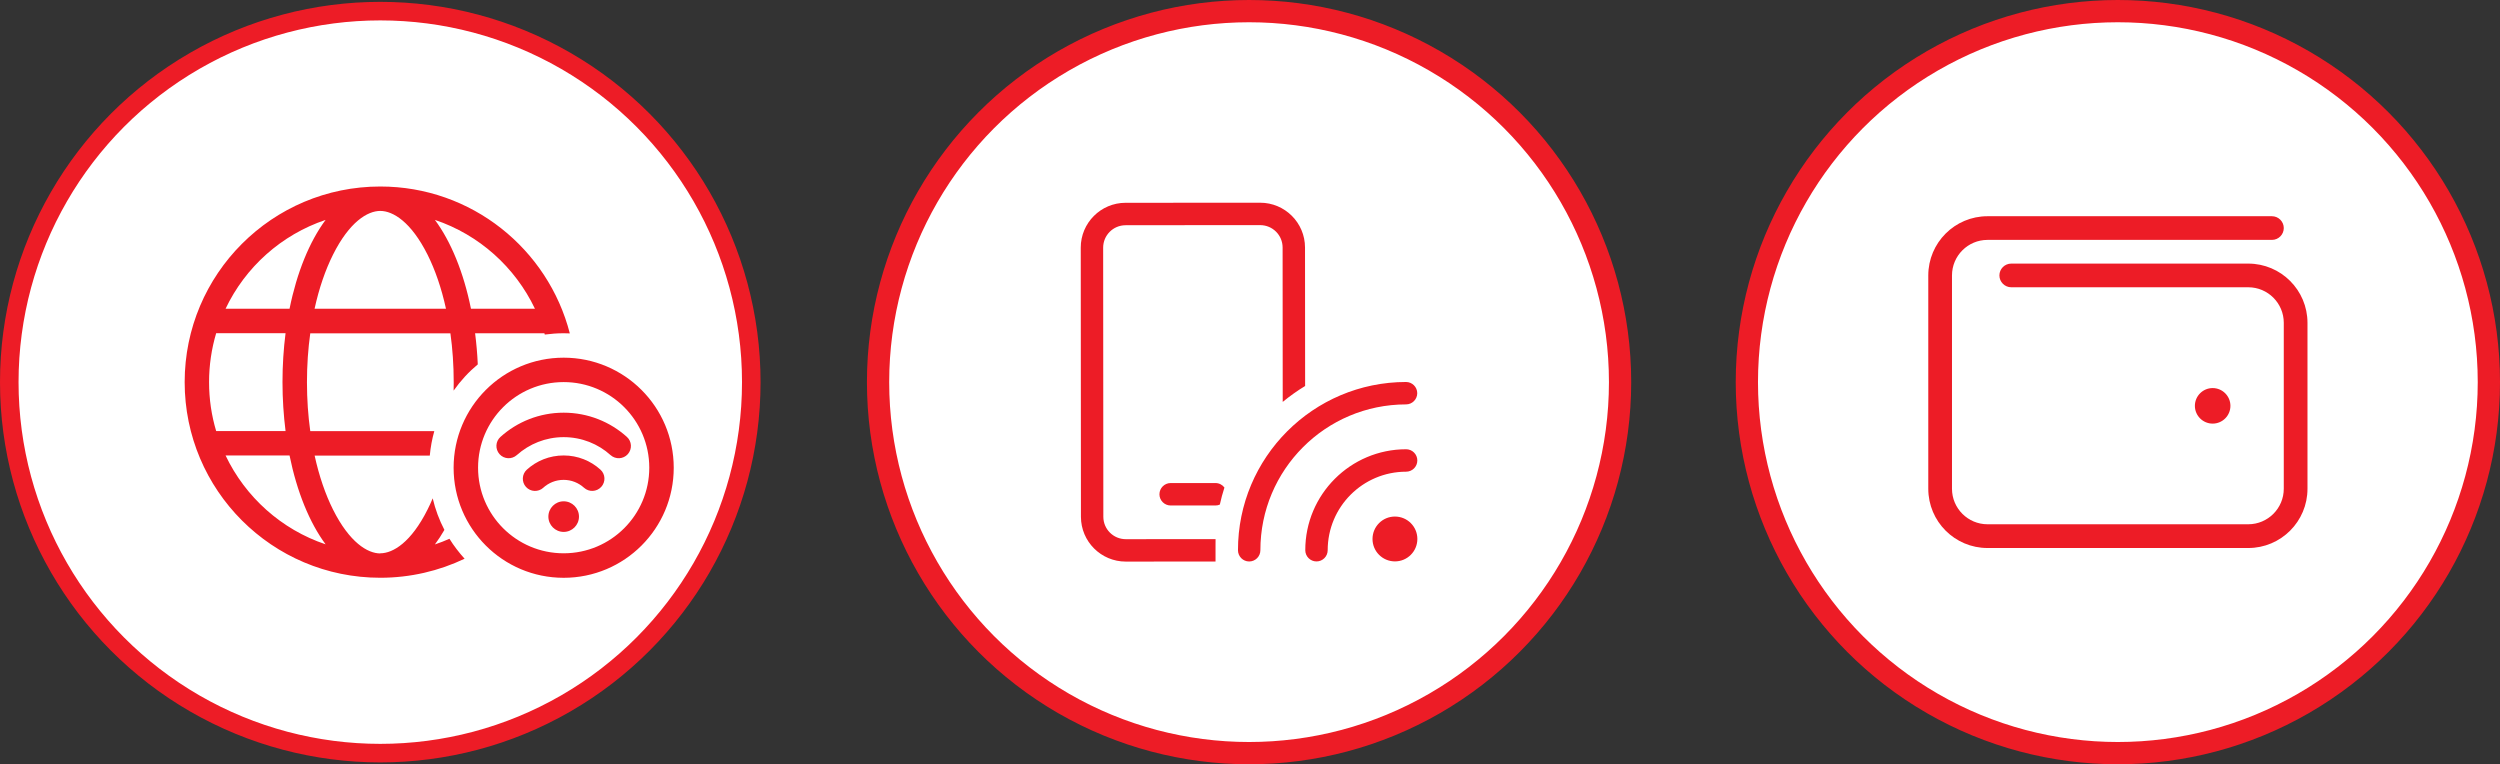
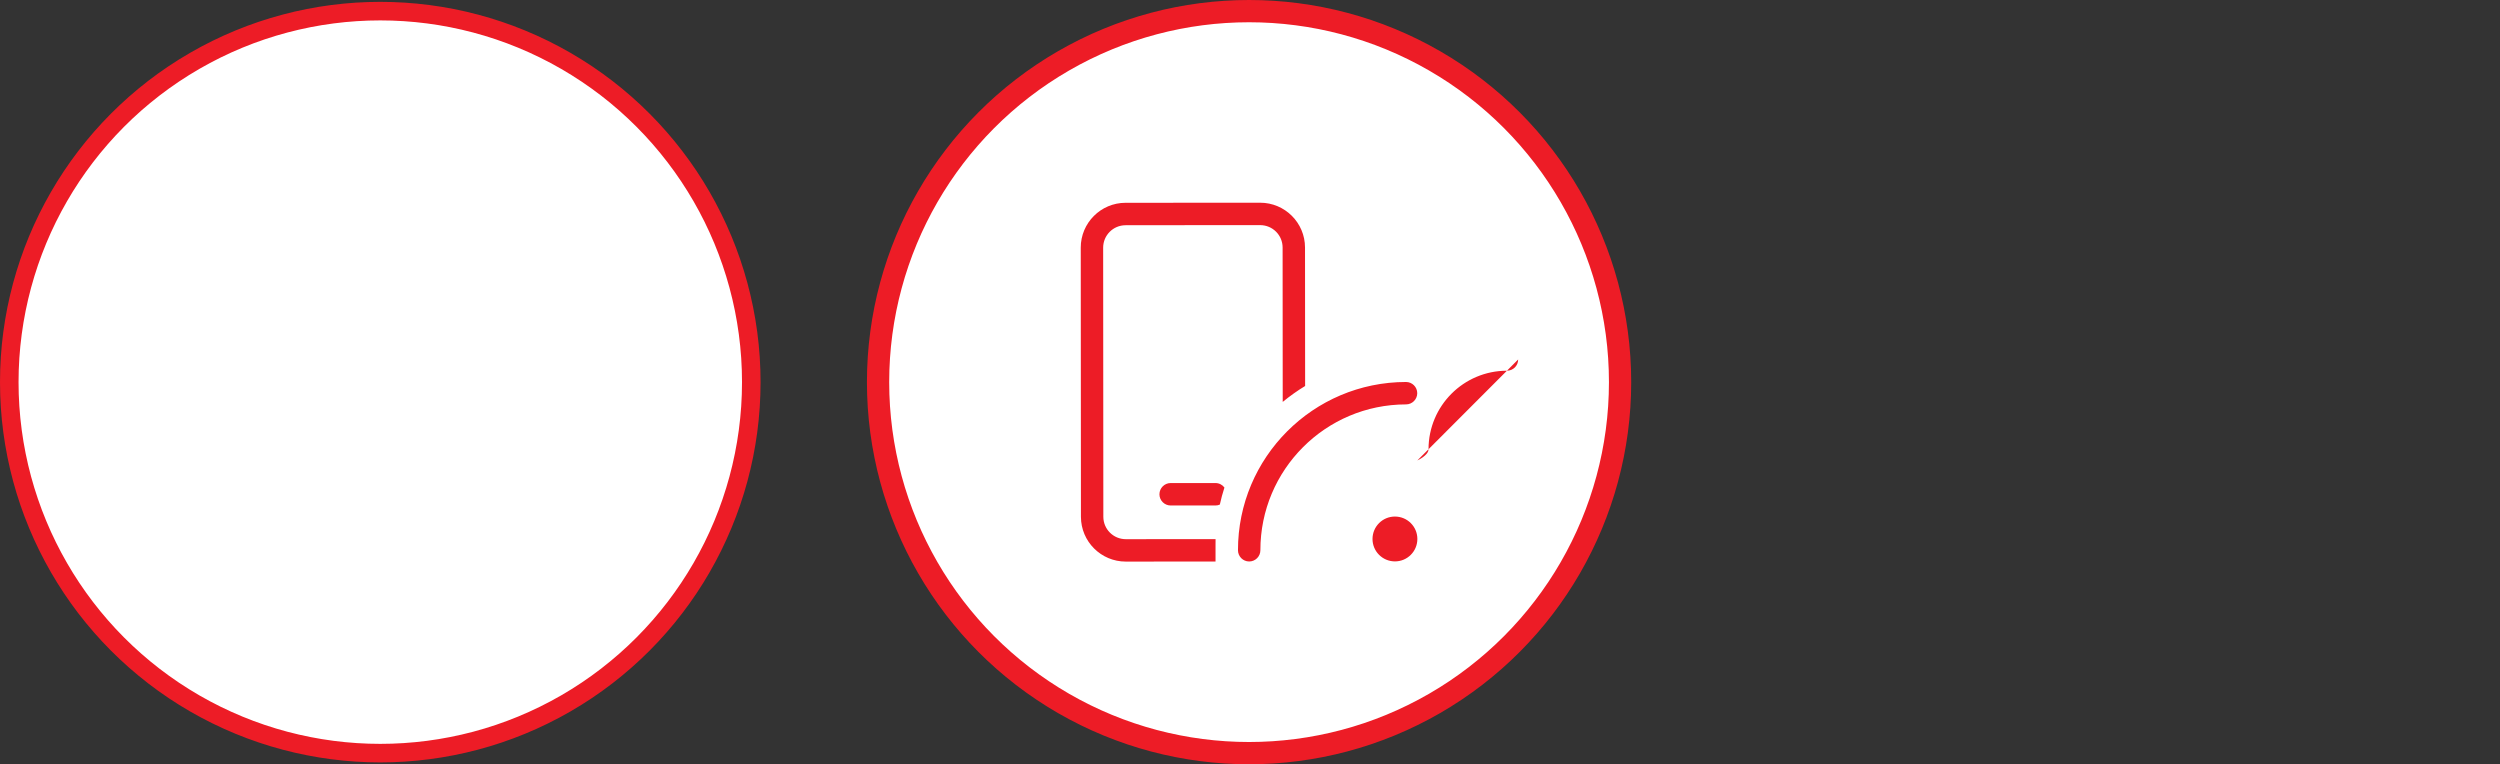
<svg xmlns="http://www.w3.org/2000/svg" id="Layer_1" data-name="Layer 1" viewBox="0 0 673.846 206">
  <rect x="0" y="0" width="673.846" height="206" fill="#333333" stroke="none" />
  <defs>
    <style>
      .cls-1 {
        stroke-width: 6px;
      }

      .cls-1, .cls-2 {
        fill: #fff;
        stroke: #ed1c26;
        stroke-miterlimit: 10;
      }

      .cls-2 {
        stroke-width: 5px;
      }

      .cls-3 {
        fill: #ed1c26;
      }
    </style>
  </defs>
  <g>
    <circle class="cls-2" cx="102.5" cy="103" r="100" />
-     <path class="cls-3" d="M102.5,149.135c3.438,0,8.325-2.96,12.746-11.802.478-.944.944-1.952,1.383-3.012.698,2.986,1.771,5.856,3.154,8.506-.801,1.396-1.667,2.715-2.559,3.917,1.344-.452,2.637-.944,3.917-1.525,1.189,1.913,2.572,3.71,4.085,5.377-6.864,3.27-14.581,5.132-22.725,5.132-29.124,0-52.728-23.604-52.728-52.728s23.604-52.728,52.728-52.728c24.599,0,45.23,16.83,51.086,39.594-.53-.026-1.086-.039-1.642-.039-1.732,0-3.438.129-5.106.349l-.103-.349h-18.679c.349,2.715.595,5.52.724,8.389-2.469,2.055-4.654,4.434-6.515,7.071.026-.737.026-1.499.026-2.262,0-4.589-.31-9.023-.892-13.185h-37.771c-.582,4.162-.892,8.583-.892,13.185s.31,9.023.892,13.185h33.428c-.595,2.12-1.008,4.33-1.215,6.593h-31.037c1.215,5.558,2.921,10.483,4.964,14.568,4.434,8.842,9.307,11.802,12.746,11.802l-.013-.039 0.0 0ZM84.778,83.222h35.432c-1.215-5.558-2.921-10.483-4.964-14.568-4.434-8.842-9.307-11.802-12.746-11.802s-8.325,2.96-12.746,11.802c-2.042,4.085-3.749,8.997-4.964,14.568h-.013ZM144.188,83.222c-5.339-11.22-15.059-19.959-26.965-23.953,4.33,5.83,7.743,14.168,9.721,23.953h17.257-.026.013ZM78.043,83.222c1.978-9.798,5.39-18.123,9.721-23.953-11.905,3.994-21.652,12.733-26.965,23.953h17.244ZM58.265,89.815c-1.241,4.175-1.913,8.609-1.913,13.185s.659,8.997,1.913,13.185h18.705c-.53-4.227-.827-8.635-.827-13.185s.284-8.958.827-13.185h-18.705ZM87.764,146.718c-4.33-5.83-7.73-14.168-9.721-23.953h-17.244c5.339,11.22,15.059,19.959,26.965,23.953ZM151.931,149.135c12.746,0,23.074-10.328,23.074-23.074s-10.328-23.074-23.074-23.074-23.074,10.328-23.074,23.074,10.328,23.074,23.074,23.074ZM151.931,96.407c16.378,0,29.666,13.276,29.666,29.666s-13.276,29.666-29.666,29.666-29.666-13.276-29.666-29.666,13.276-29.666,29.666-29.666ZM151.931,117.827c-4.86,0-9.268,1.836-12.629,4.835-1.357,1.215-3.438,1.112-4.654-.246-1.215-1.357-1.112-3.438.246-4.654,4.511-4.059,10.483-6.528,17.037-6.528s12.526,2.469,17.037,6.528c1.357,1.215,1.461,3.296.246,4.654s-3.296,1.461-4.654.246c-3.335-3.012-7.769-4.835-12.629-4.835ZM147.808,139.246c0-2.275,1.849-4.124,4.124-4.124s4.124,1.849,4.124,4.124-1.849,4.124-4.124,4.124-4.124-1.849-4.124-4.124ZM146.424,131.477c-1.357,1.215-3.438,1.112-4.654-.233s-1.112-3.438.233-4.654c2.637-2.391,6.114-3.826,9.928-3.826s7.291,1.448,9.902,3.813c1.357,1.215,1.461,3.296.233,4.654-1.241,1.357-3.296,1.461-4.654.233-1.461-1.319-3.374-2.12-5.494-2.12s-4.033.801-5.494,2.12l.026.026-.026-.013v0Z" />
  </g>
  <g>
    <g>
      <circle class="cls-1" cx="336.673" cy="103" r="100" />
-       <path class="cls-3" d="M303.393,60.7l36.27-.02c3.34,0,6.05,2.7,6.05,6.04l.03,41.61c1.91-1.57,3.93-3.01,6.04-4.29l-.03-37.32c0-6.67-5.43-12.09-12.1-12.08l-36.27.02c-6.67,0-12.09,5.43-12.08,12.1l.05,72.53c0,6.67,5.43,12.09,12.1,12.08l24.18-.02v-4.53c0-.51,0-1,.01-1.51l-24.2.02c-3.34,0-6.05-2.7-6.05-6.04l-.05-72.53c0-3.34,2.7-6.05,6.04-6.05,0,0,.01-.01.01-.01ZM327.623,130.2h-12.09c-1.66,0-3.02,1.37-3.02,3.03s1.36,3.02,3.02,3.02h12.09c.42,0,.81-.08,1.17-.25.34-1.55.75-3.1,1.24-4.59-.55-.74-1.44-1.21-2.42-1.21h.01ZM378.983,102.96c-25.03.02-45.32,20.34-45.3,45.36,0,1.66,1.36,3.02,3.02,3.02s3.02-1.36,3.02-3.02c-.01-21.7,17.56-39.3,39.26-39.32,1.66,0,3.02-1.36,3.02-3.02s-1.36-3.02-3.02-3.02c0,0,0-0.0 0-0ZM375.993,151.32c3.34,0,6.04-2.71,6.04-6.05s-2.71-6.04-6.05-6.04-6.04,2.71-6.04,6.05,2.71,6.04,6.05,6.04ZM382.023,124.11c0-1.66-1.36-3.02-3.02-3.02-15.02.01-27.19,12.2-27.18,27.22,0,1.66,1.36,3.02,3.02,3.02s3.02-1.36,3.02-3.02c0-11.69,9.45-21.16,21.14-21.17,1.66,0,3.02-1.36,3.02-3.02l0-.01Z" />
+       <path class="cls-3" d="M303.393,60.7l36.27-.02c3.34,0,6.05,2.7,6.05,6.04l.03,41.61c1.91-1.57,3.93-3.01,6.04-4.29l-.03-37.32c0-6.67-5.43-12.09-12.1-12.08l-36.27.02c-6.67,0-12.09,5.43-12.08,12.1l.05,72.53c0,6.67,5.43,12.09,12.1,12.08l24.18-.02v-4.53c0-.51,0-1,.01-1.51l-24.2.02c-3.34,0-6.05-2.7-6.05-6.04l-.05-72.53c0-3.34,2.7-6.05,6.04-6.05,0,0,.01-.01.01-.01ZM327.623,130.2h-12.09c-1.66,0-3.02,1.37-3.02,3.03s1.36,3.02,3.02,3.02h12.09c.42,0,.81-.08,1.17-.25.34-1.55.75-3.1,1.24-4.59-.55-.74-1.44-1.21-2.42-1.21h.01ZM378.983,102.96c-25.03.02-45.32,20.34-45.3,45.36,0,1.66,1.36,3.02,3.02,3.02s3.02-1.36,3.02-3.02c-.01-21.7,17.56-39.3,39.26-39.32,1.66,0,3.02-1.36,3.02-3.02s-1.36-3.02-3.02-3.02c0,0,0-0.0 0-0ZM375.993,151.32c3.34,0,6.04-2.71,6.04-6.05s-2.71-6.04-6.05-6.04-6.04,2.71-6.04,6.05,2.71,6.04,6.05,6.04ZM382.023,124.11s3.02-1.36,3.02-3.02c0-11.69,9.45-21.16,21.14-21.17,1.66,0,3.02-1.36,3.02-3.02l0-.01Z" />
    </g>
    <g>
-       <circle class="cls-1" cx="570.846" cy="103" r="100" />
-       <path class="cls-3" d="M535.716,58.28c-8.82,0-15.97,7.15-15.97,15.97v57.49c0,8.82,7.15,15.97,15.97,15.97h70.27c8.82,0,15.97-7.15,15.97-15.97v-44.72c0-8.82-7.15-15.97-15.97-15.97h-63.88c-1.76,0-3.19,1.44-3.19,3.19s1.44,3.19,3.19,3.19h63.88c5.29,0,9.58,4.29,9.58,9.58v44.72c0,5.29-4.29,9.58-9.58,9.58h-70.27c-5.29,0-9.58-4.29-9.58-9.58v-57.49c0-5.29,4.29-9.58,9.58-9.58h76.66c1.76,0,3.19-1.44,3.19-3.19s-1.44-3.19-3.19-3.19c0,0-76.66,0-76.66,0ZM596.396,114.18c2.65,0,4.79-2.15,4.79-4.79s-2.15-4.79-4.79-4.79-4.79,2.15-4.79,4.79,2.15,4.79,4.79,4.79Z" />
-     </g>
+       </g>
  </g>
</svg>